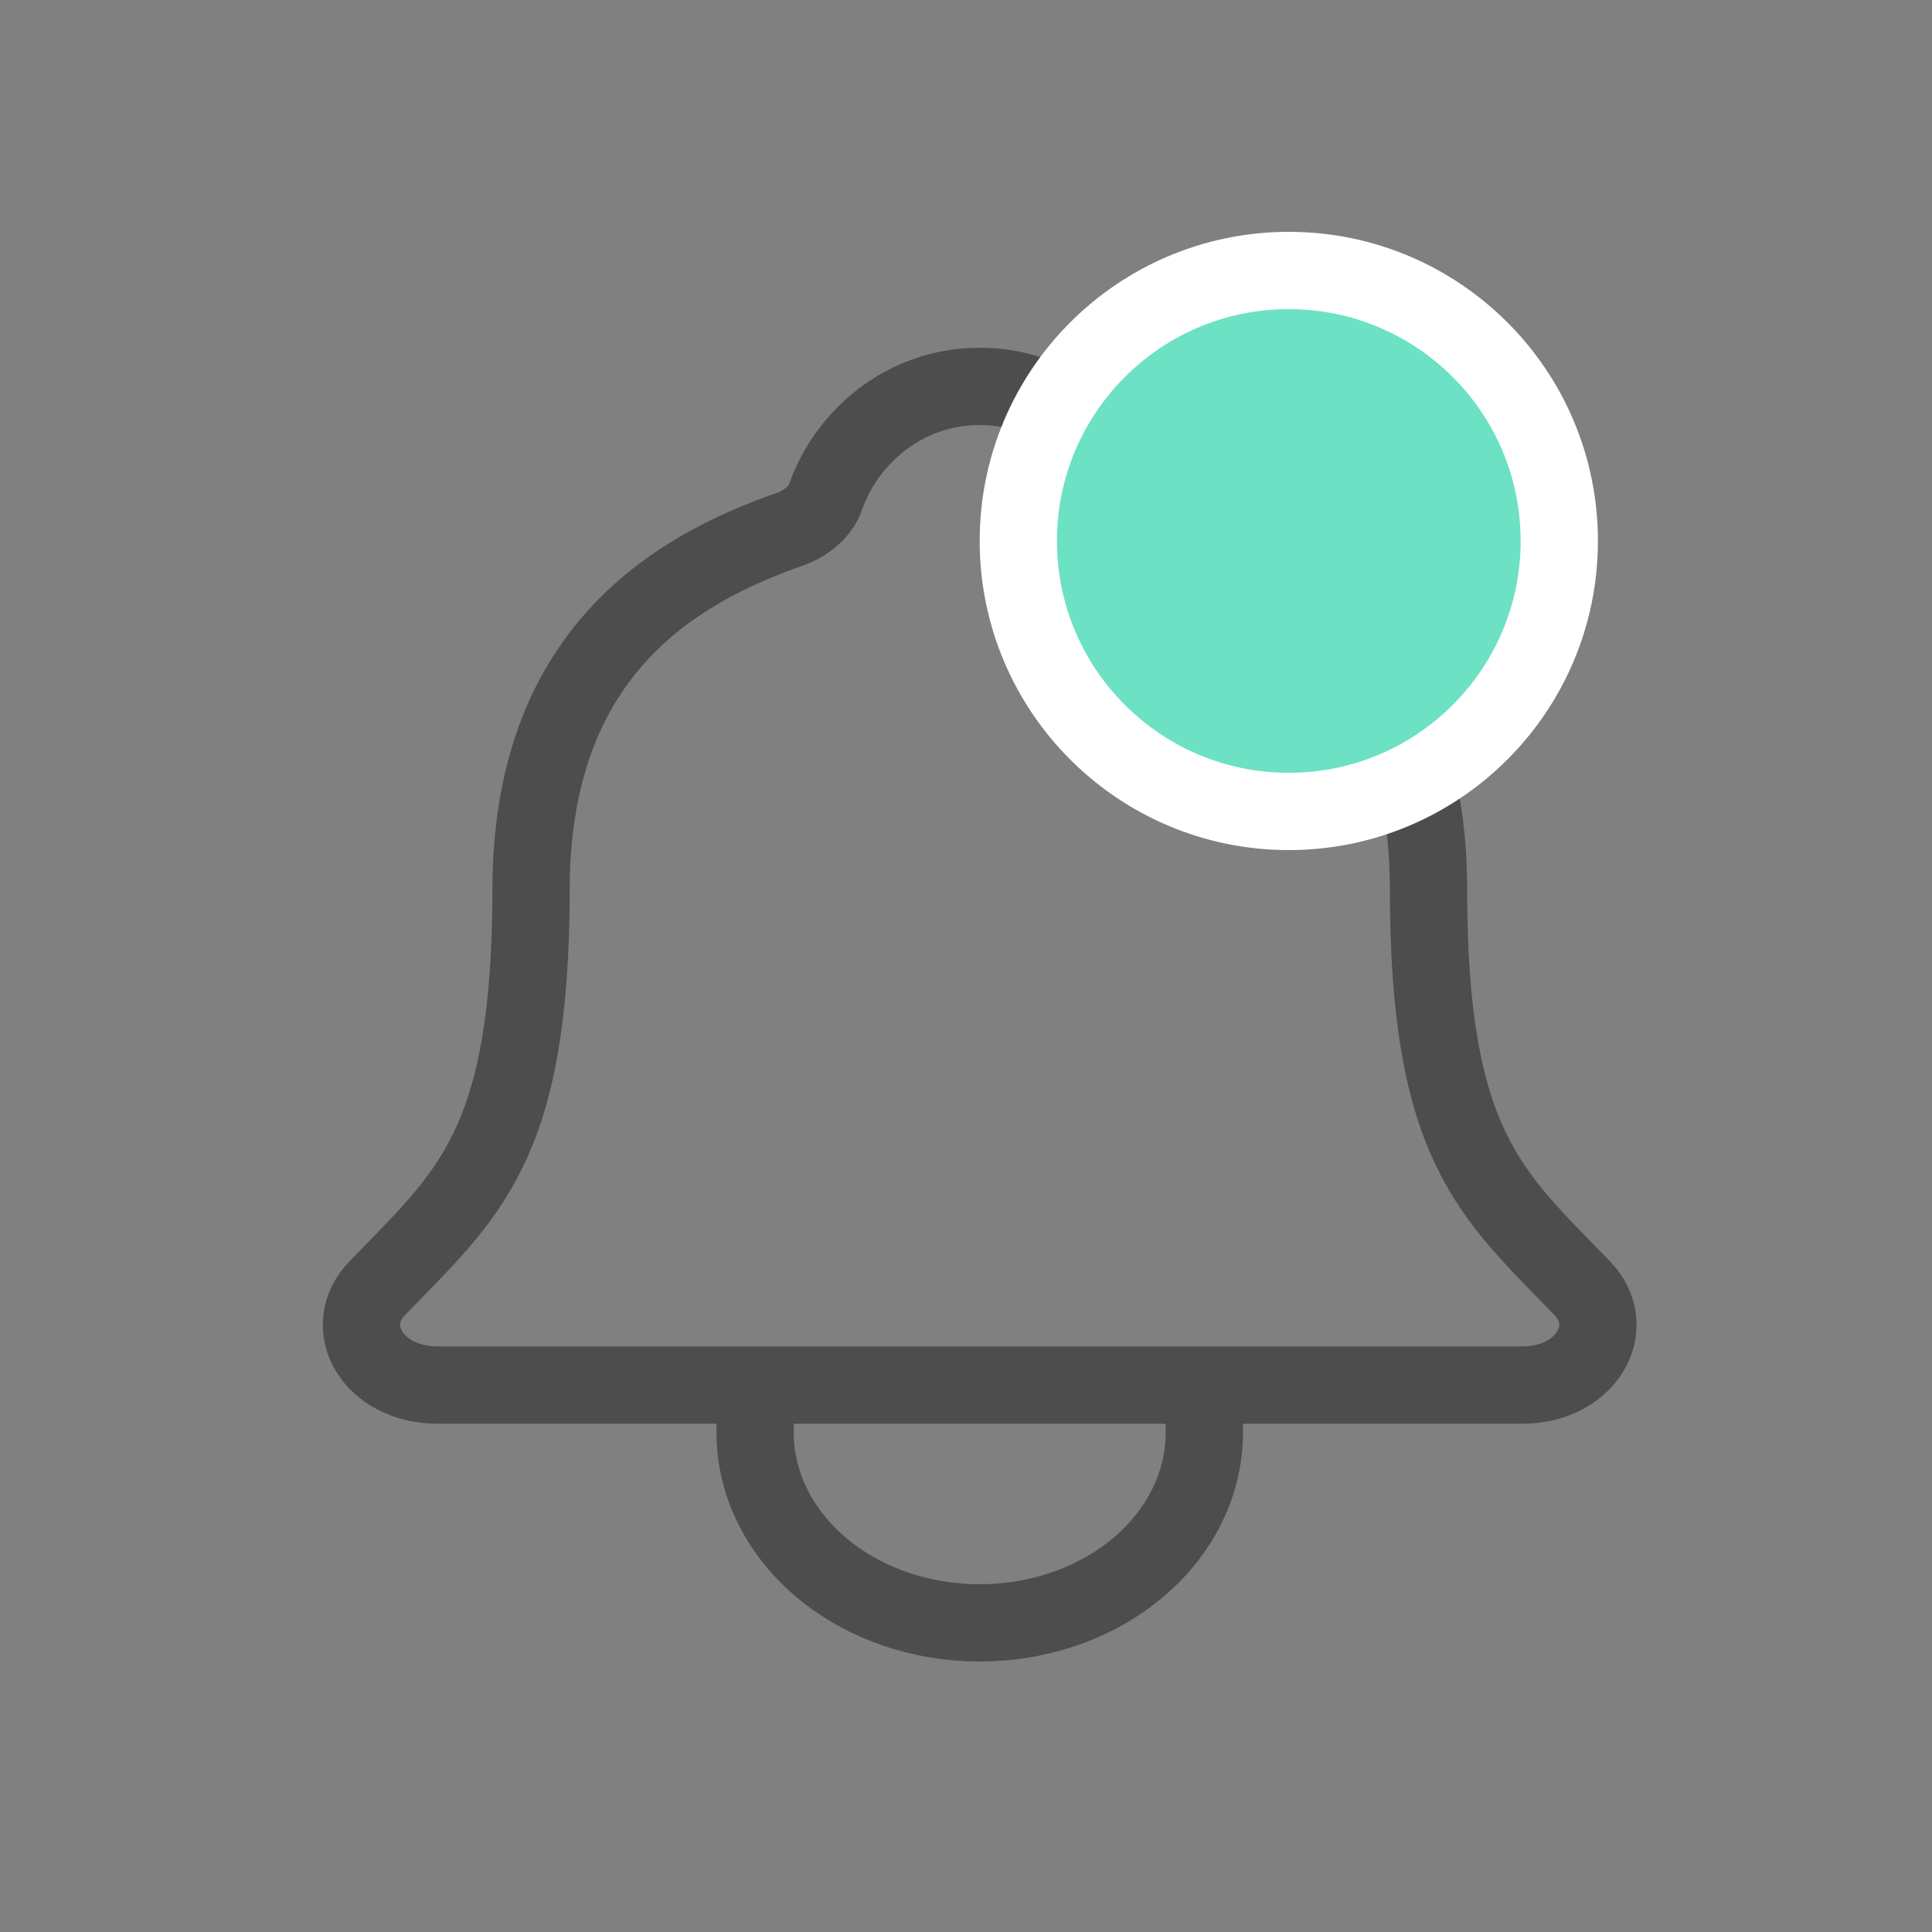
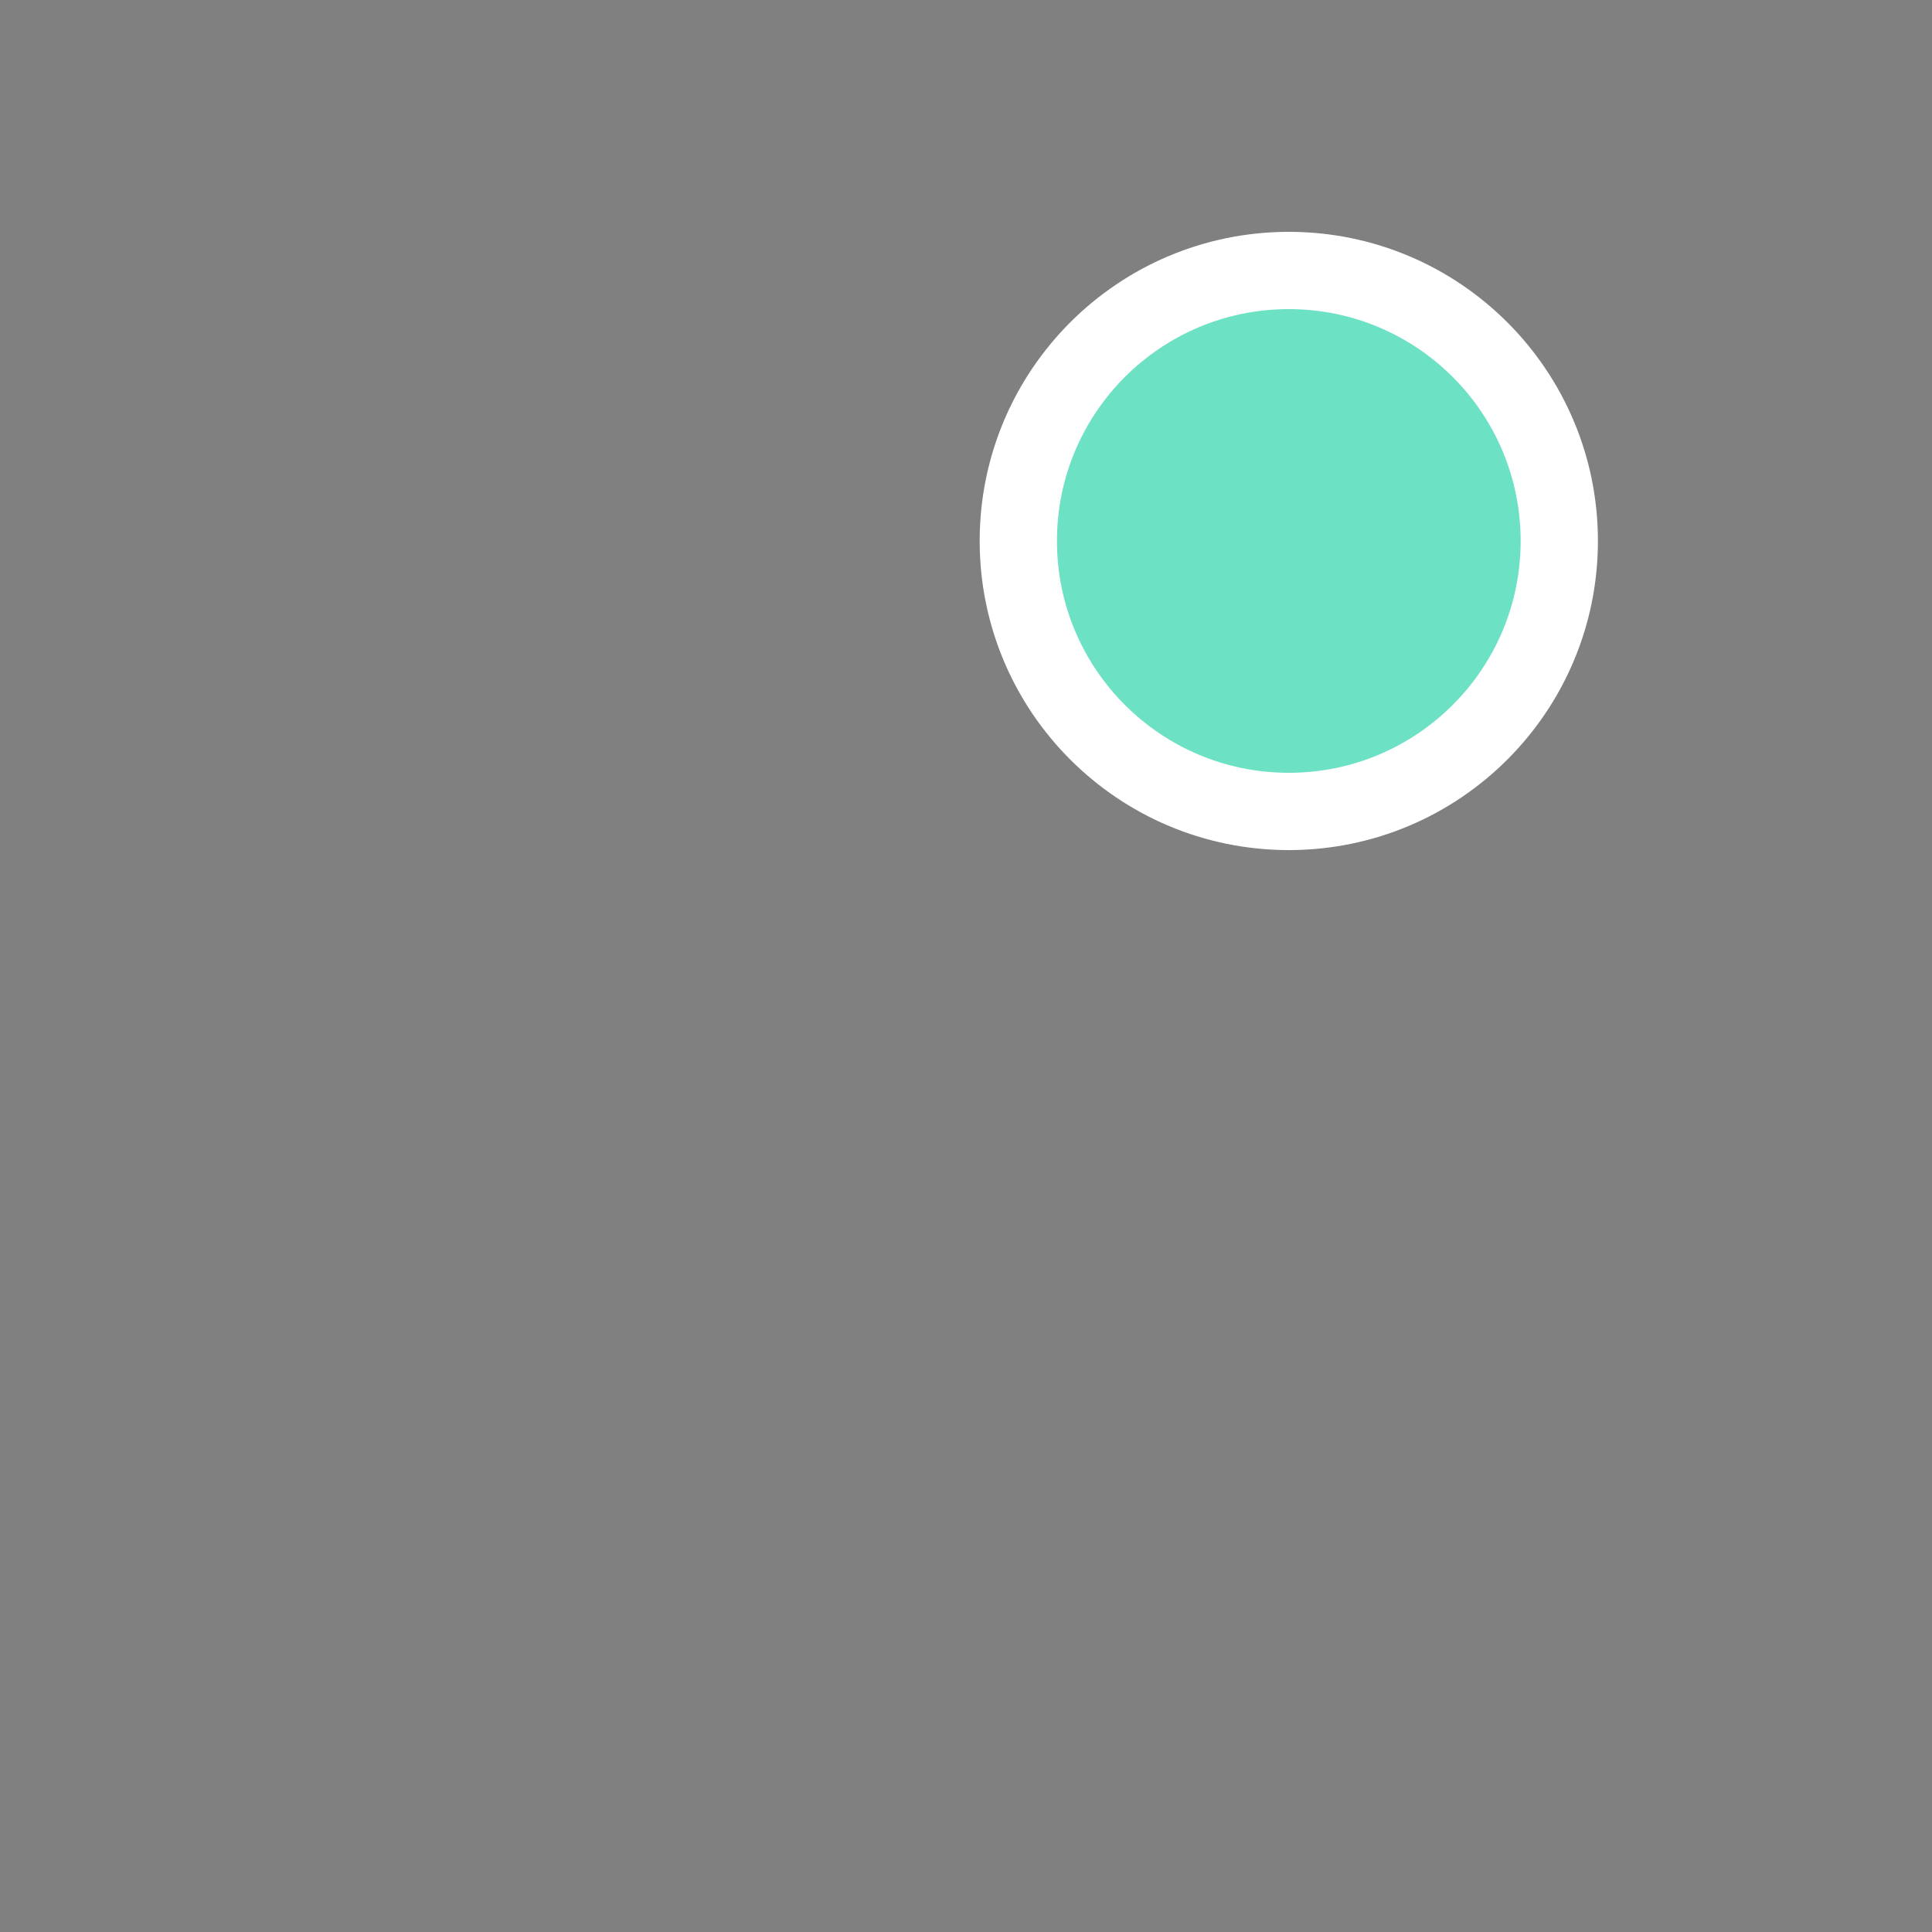
<svg xmlns="http://www.w3.org/2000/svg" width="25" height="25" viewBox="0 0 25 25" fill="none">
  <rect x="0" y="0" width="25" height="25" fill="#808080" stroke="none" />
-   <path d="M15.584 17.923V18.538C15.584 19.191 15.278 19.817 14.733 20.279C14.188 20.741 13.448 21 12.678 21C11.907 21 11.167 20.741 10.622 20.279C10.077 19.817 9.771 19.191 9.771 18.538V17.923M20.475 16.67C19.308 15.461 18.485 14.846 18.485 11.514C18.485 8.462 16.645 7.374 15.13 6.846C14.929 6.776 14.739 6.615 14.678 6.44C14.412 5.675 13.668 5 12.678 5C11.688 5 10.942 5.675 10.679 6.441C10.618 6.618 10.428 6.776 10.227 6.846C8.711 7.375 6.872 8.458 6.872 11.514C6.87 14.846 6.047 15.461 4.881 16.67C4.397 17.171 4.821 17.923 5.666 17.923H19.694C20.535 17.923 20.955 17.169 20.475 16.67Z" stroke="black" stroke-opacity="0.4" stroke-linecap="round" stroke-linejoin="round" />
  <circle cx="16.677" cy="7" r="3.5" fill="#6CE1C4" stroke="white" />
</svg>